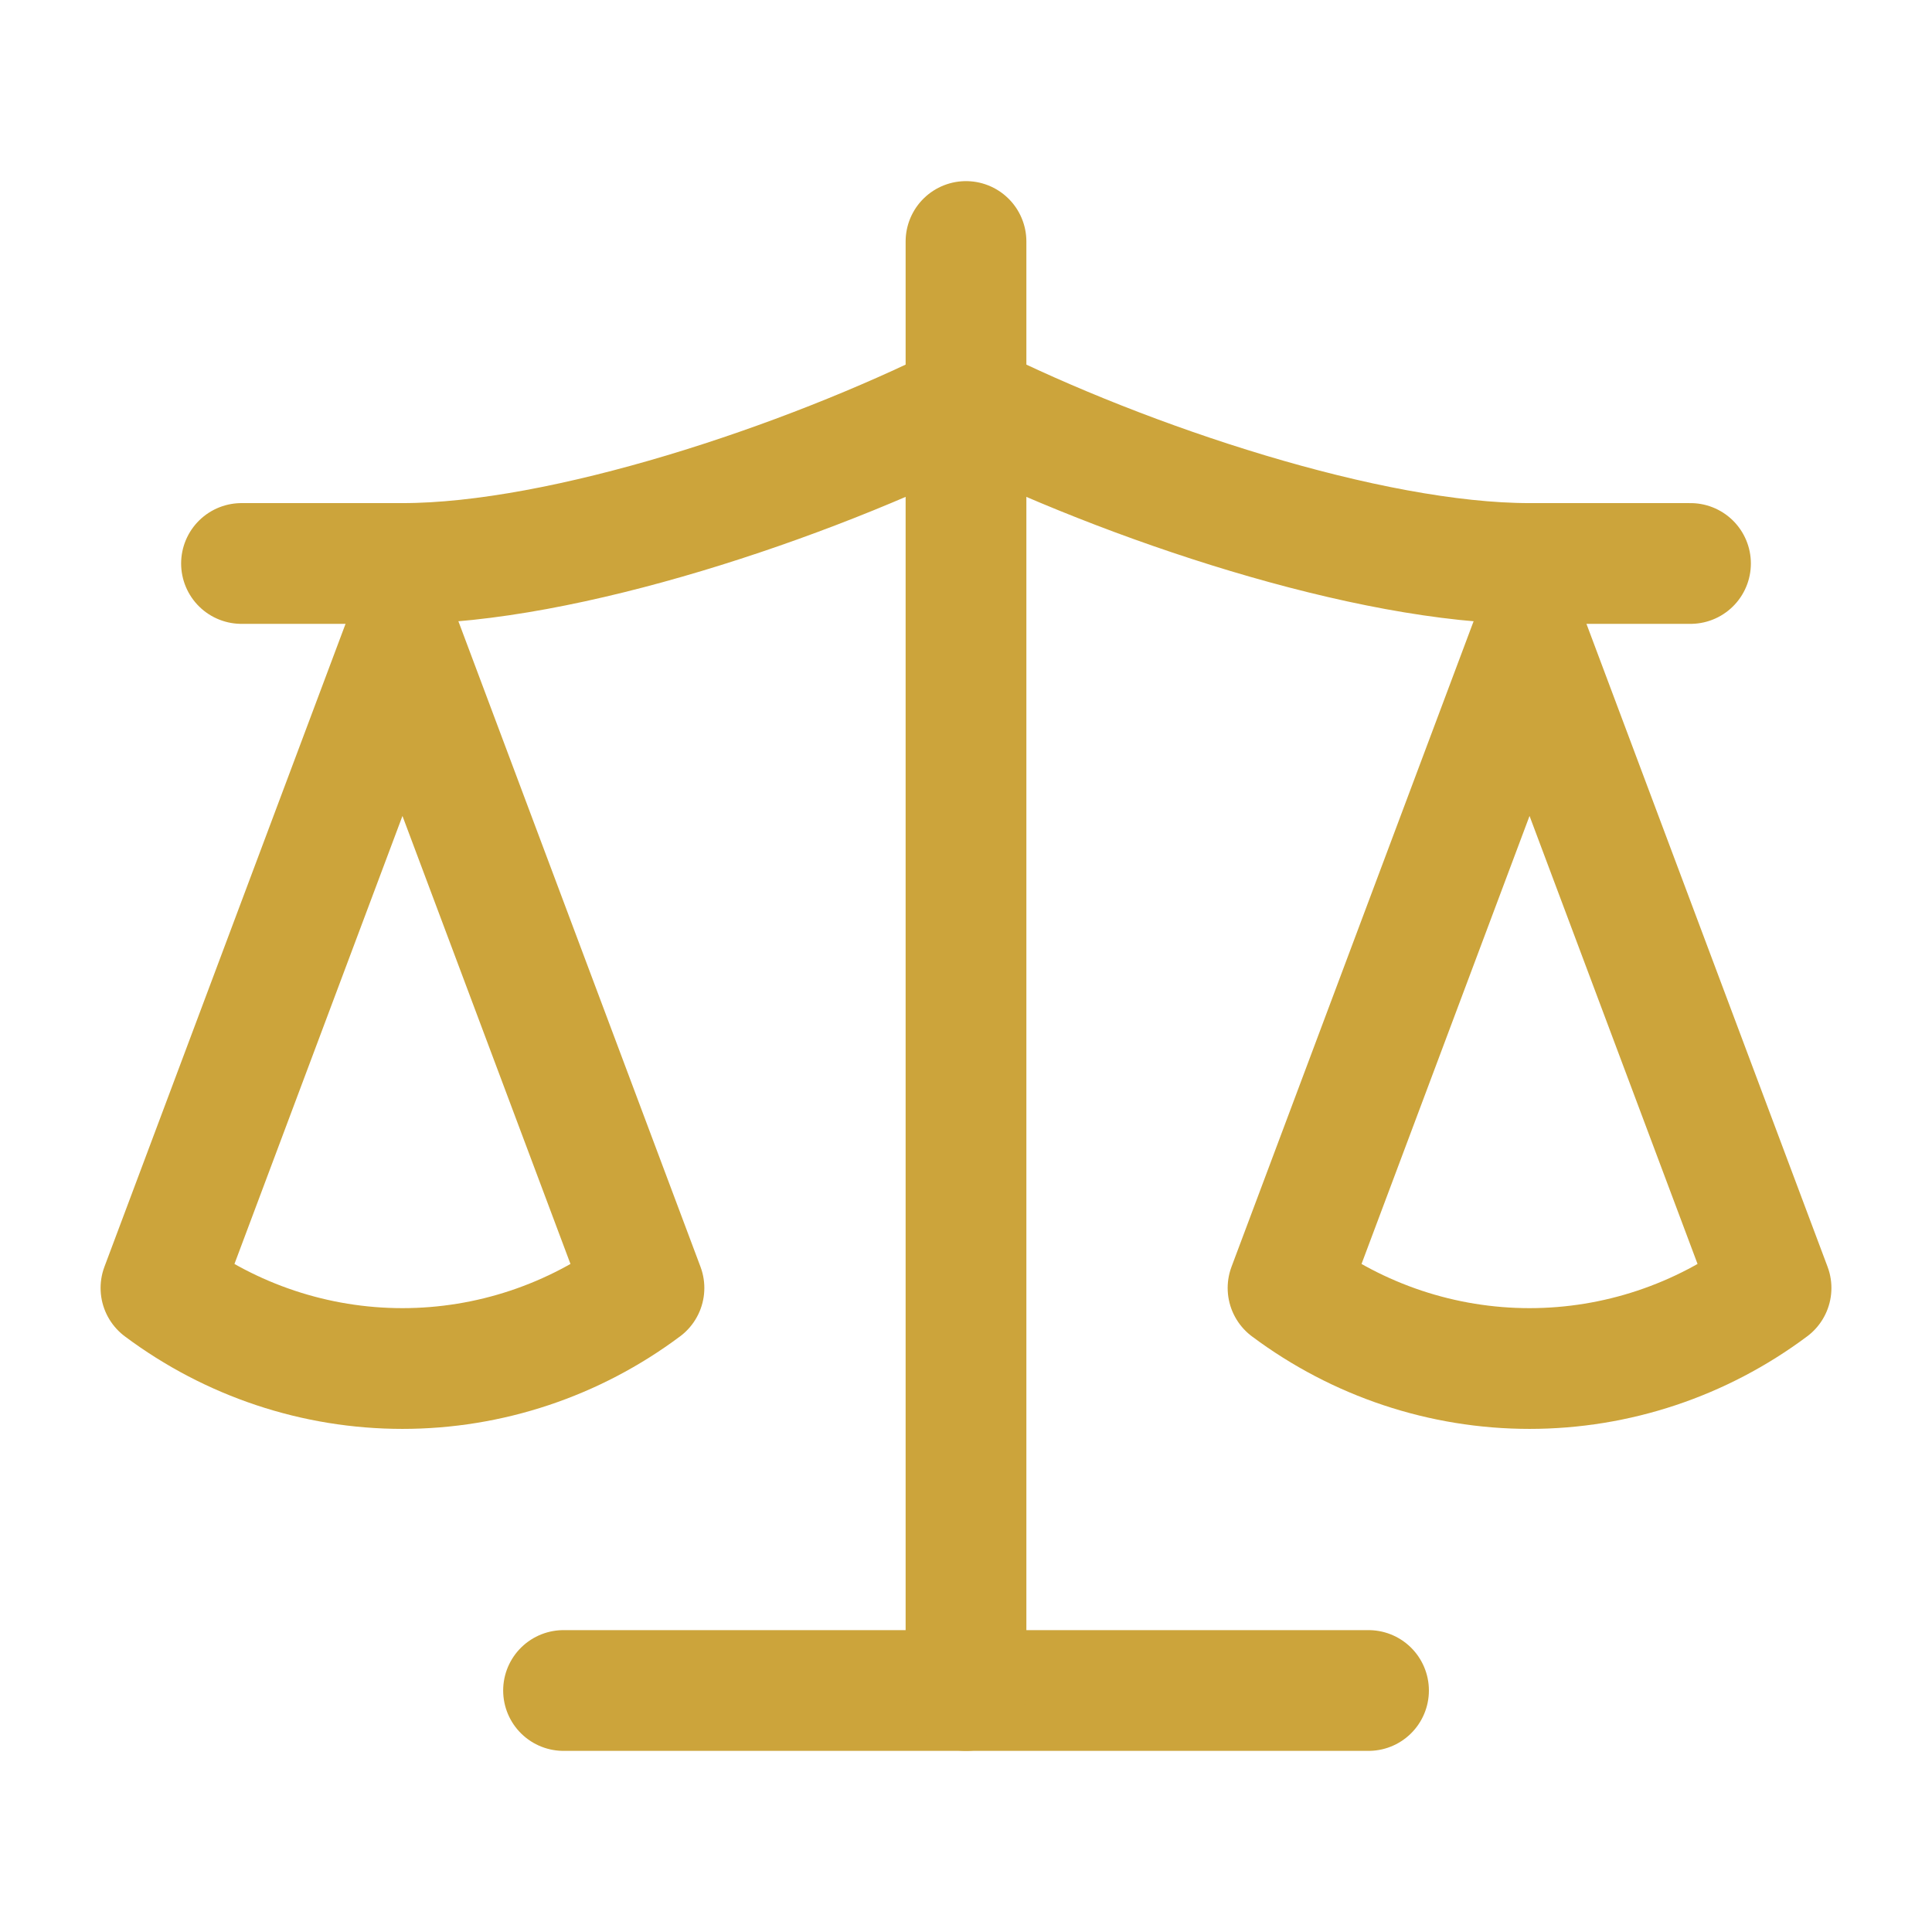
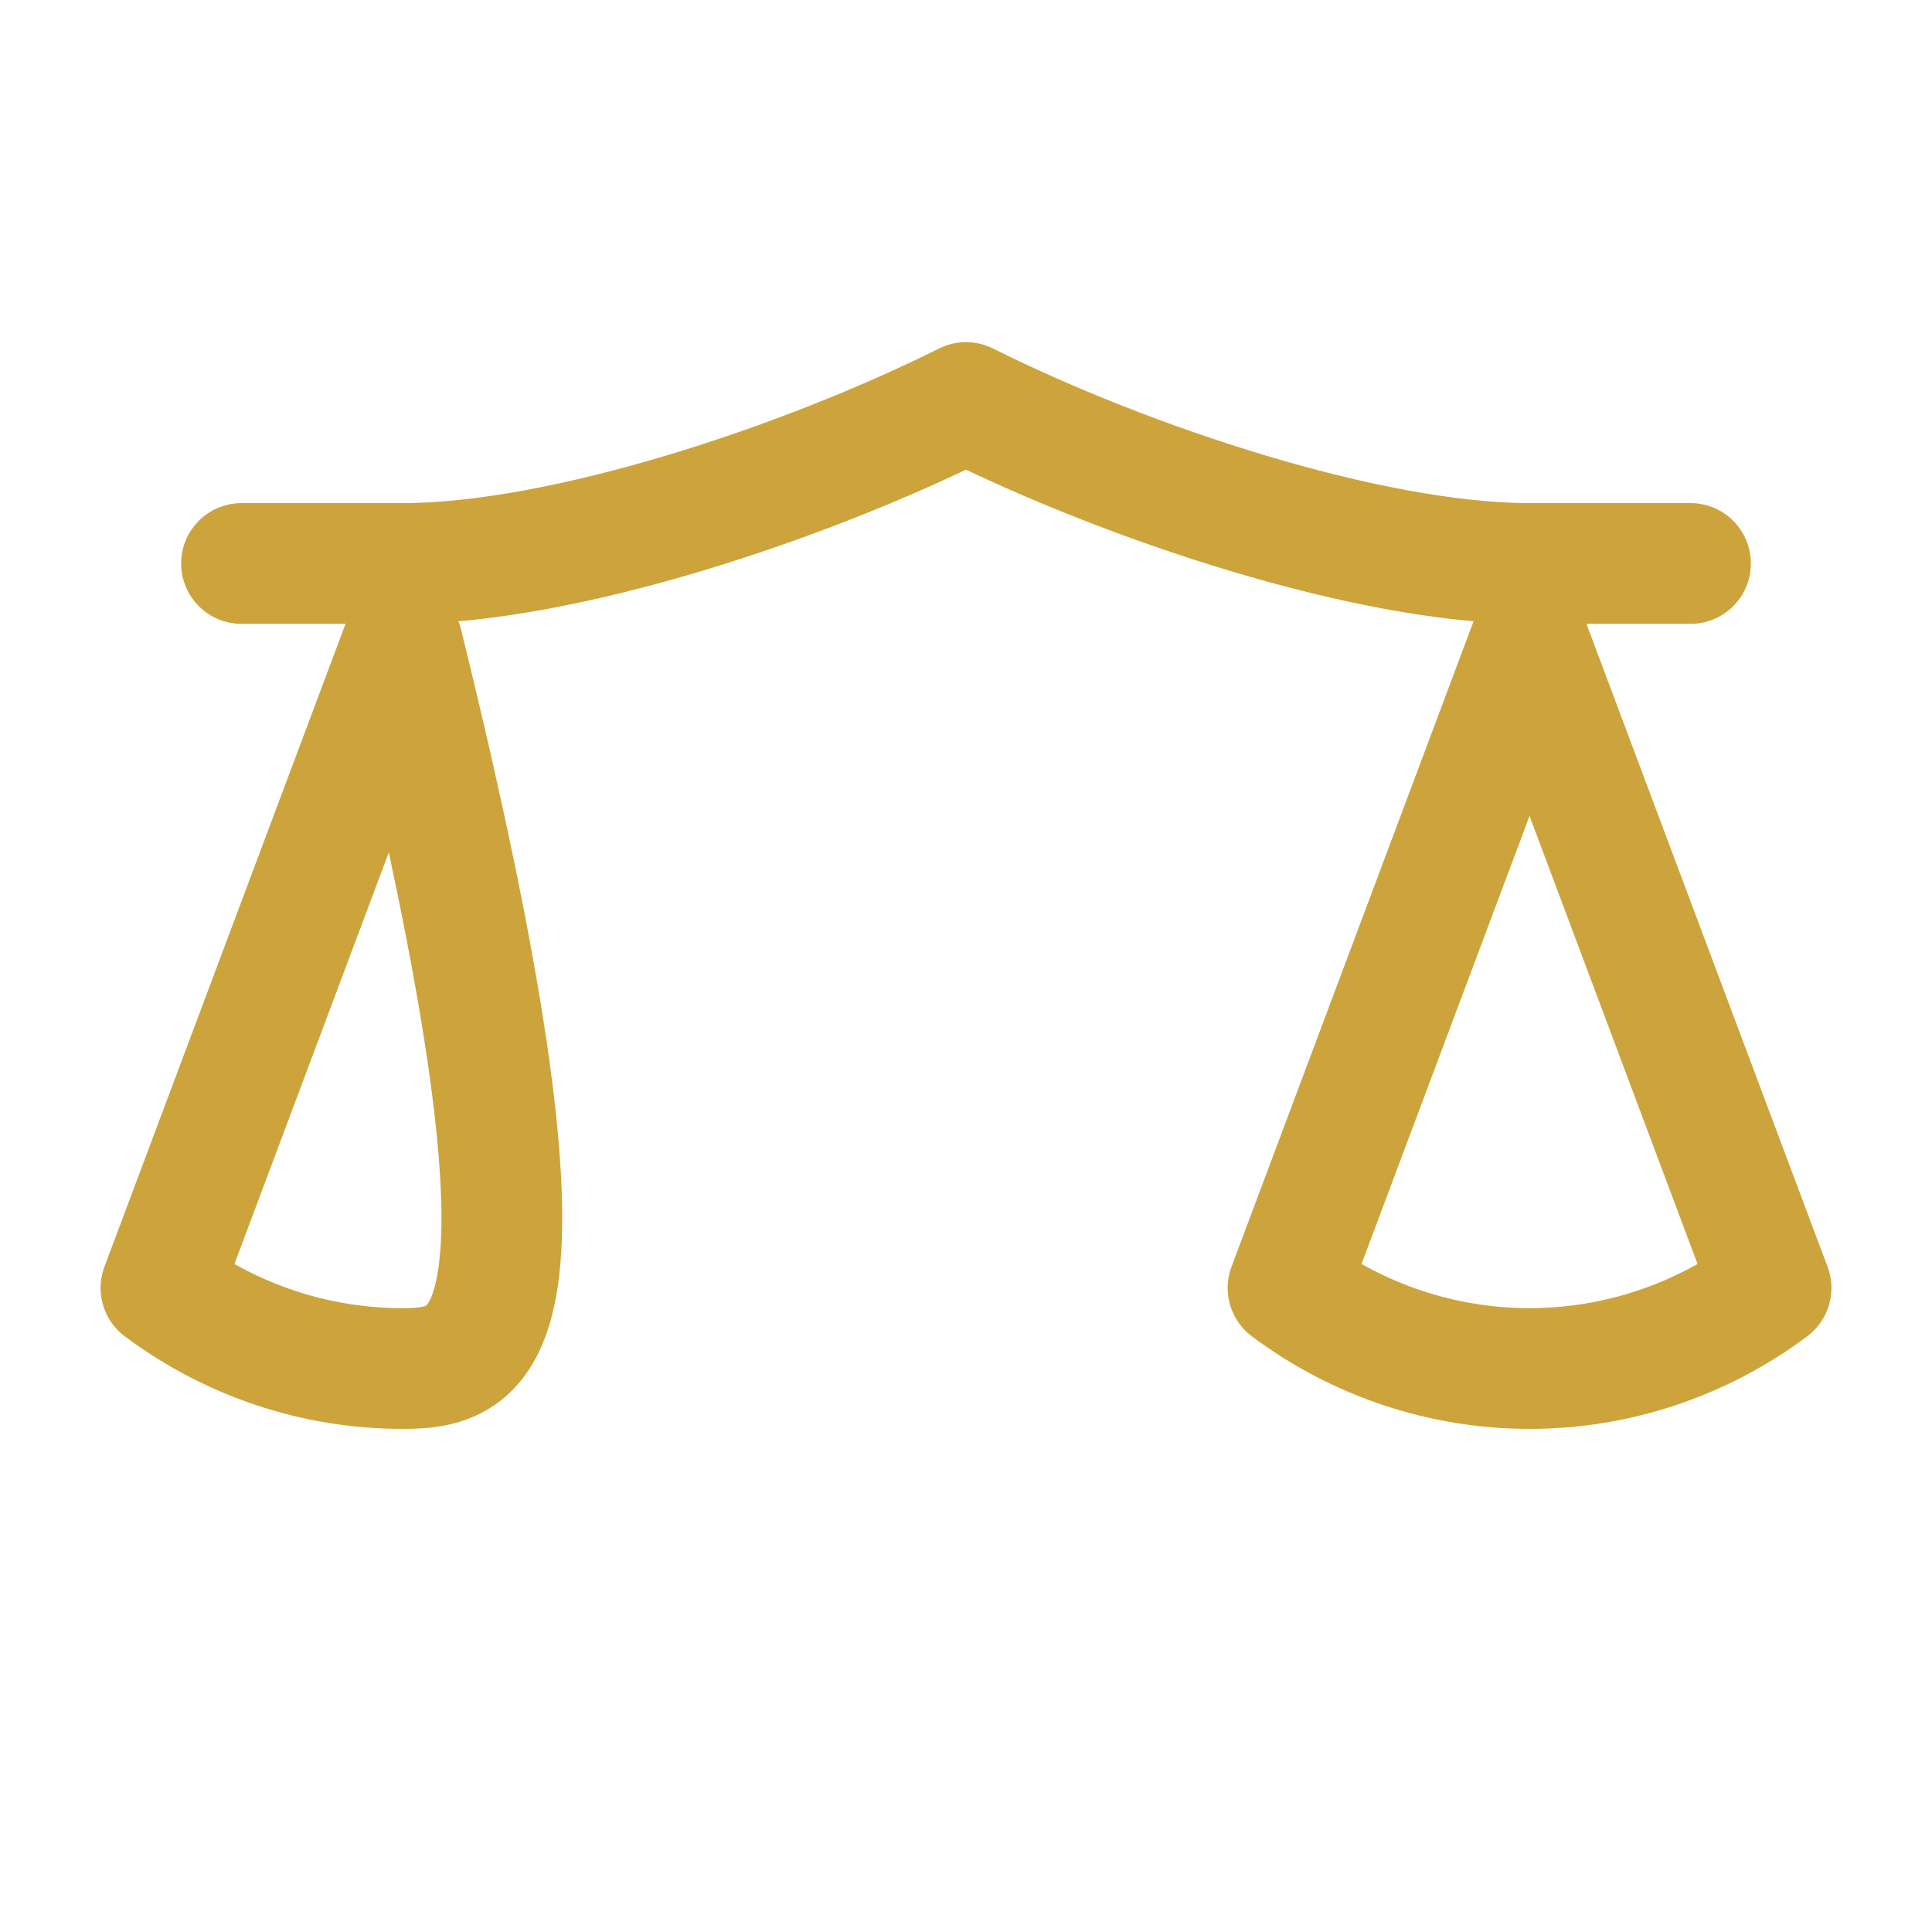
<svg xmlns="http://www.w3.org/2000/svg" width="32" height="32" viewBox="0 0 32 32" fill="none">
  <path d="M21.334 21.333L25.334 10.667L29.334 21.333C28.174 22.2 26.774 22.667 25.334 22.667C23.894 22.667 22.494 22.2 21.334 21.333Z" stroke="#CCA43B" stroke-width="2" stroke-linecap="round" stroke-linejoin="round" />
-   <path d="M2.666 21.333L6.666 10.667L10.666 21.333C9.506 22.2 8.106 22.667 6.666 22.667C5.226 22.667 3.826 22.2 2.666 21.333Z" stroke="#CCA43B" stroke-width="2" stroke-linecap="round" stroke-linejoin="round" />
-   <path d="M9.334 28H22.667" stroke="#CCA43B" stroke-width="2" stroke-linecap="round" stroke-linejoin="round" />
-   <path d="M16 4V28" stroke="#CCA43B" stroke-width="2" stroke-linecap="round" stroke-linejoin="round" />
+   <path d="M2.666 21.333L6.666 10.667C9.506 22.2 8.106 22.667 6.666 22.667C5.226 22.667 3.826 22.2 2.666 21.333Z" stroke="#CCA43B" stroke-width="2" stroke-linecap="round" stroke-linejoin="round" />
  <path d="M4 9.333H6.667C9.333 9.333 13.333 8 16 6.667C18.667 8 22.667 9.333 25.333 9.333H28" stroke="#CCA43B" stroke-width="2" stroke-linecap="round" stroke-linejoin="round" />
</svg>